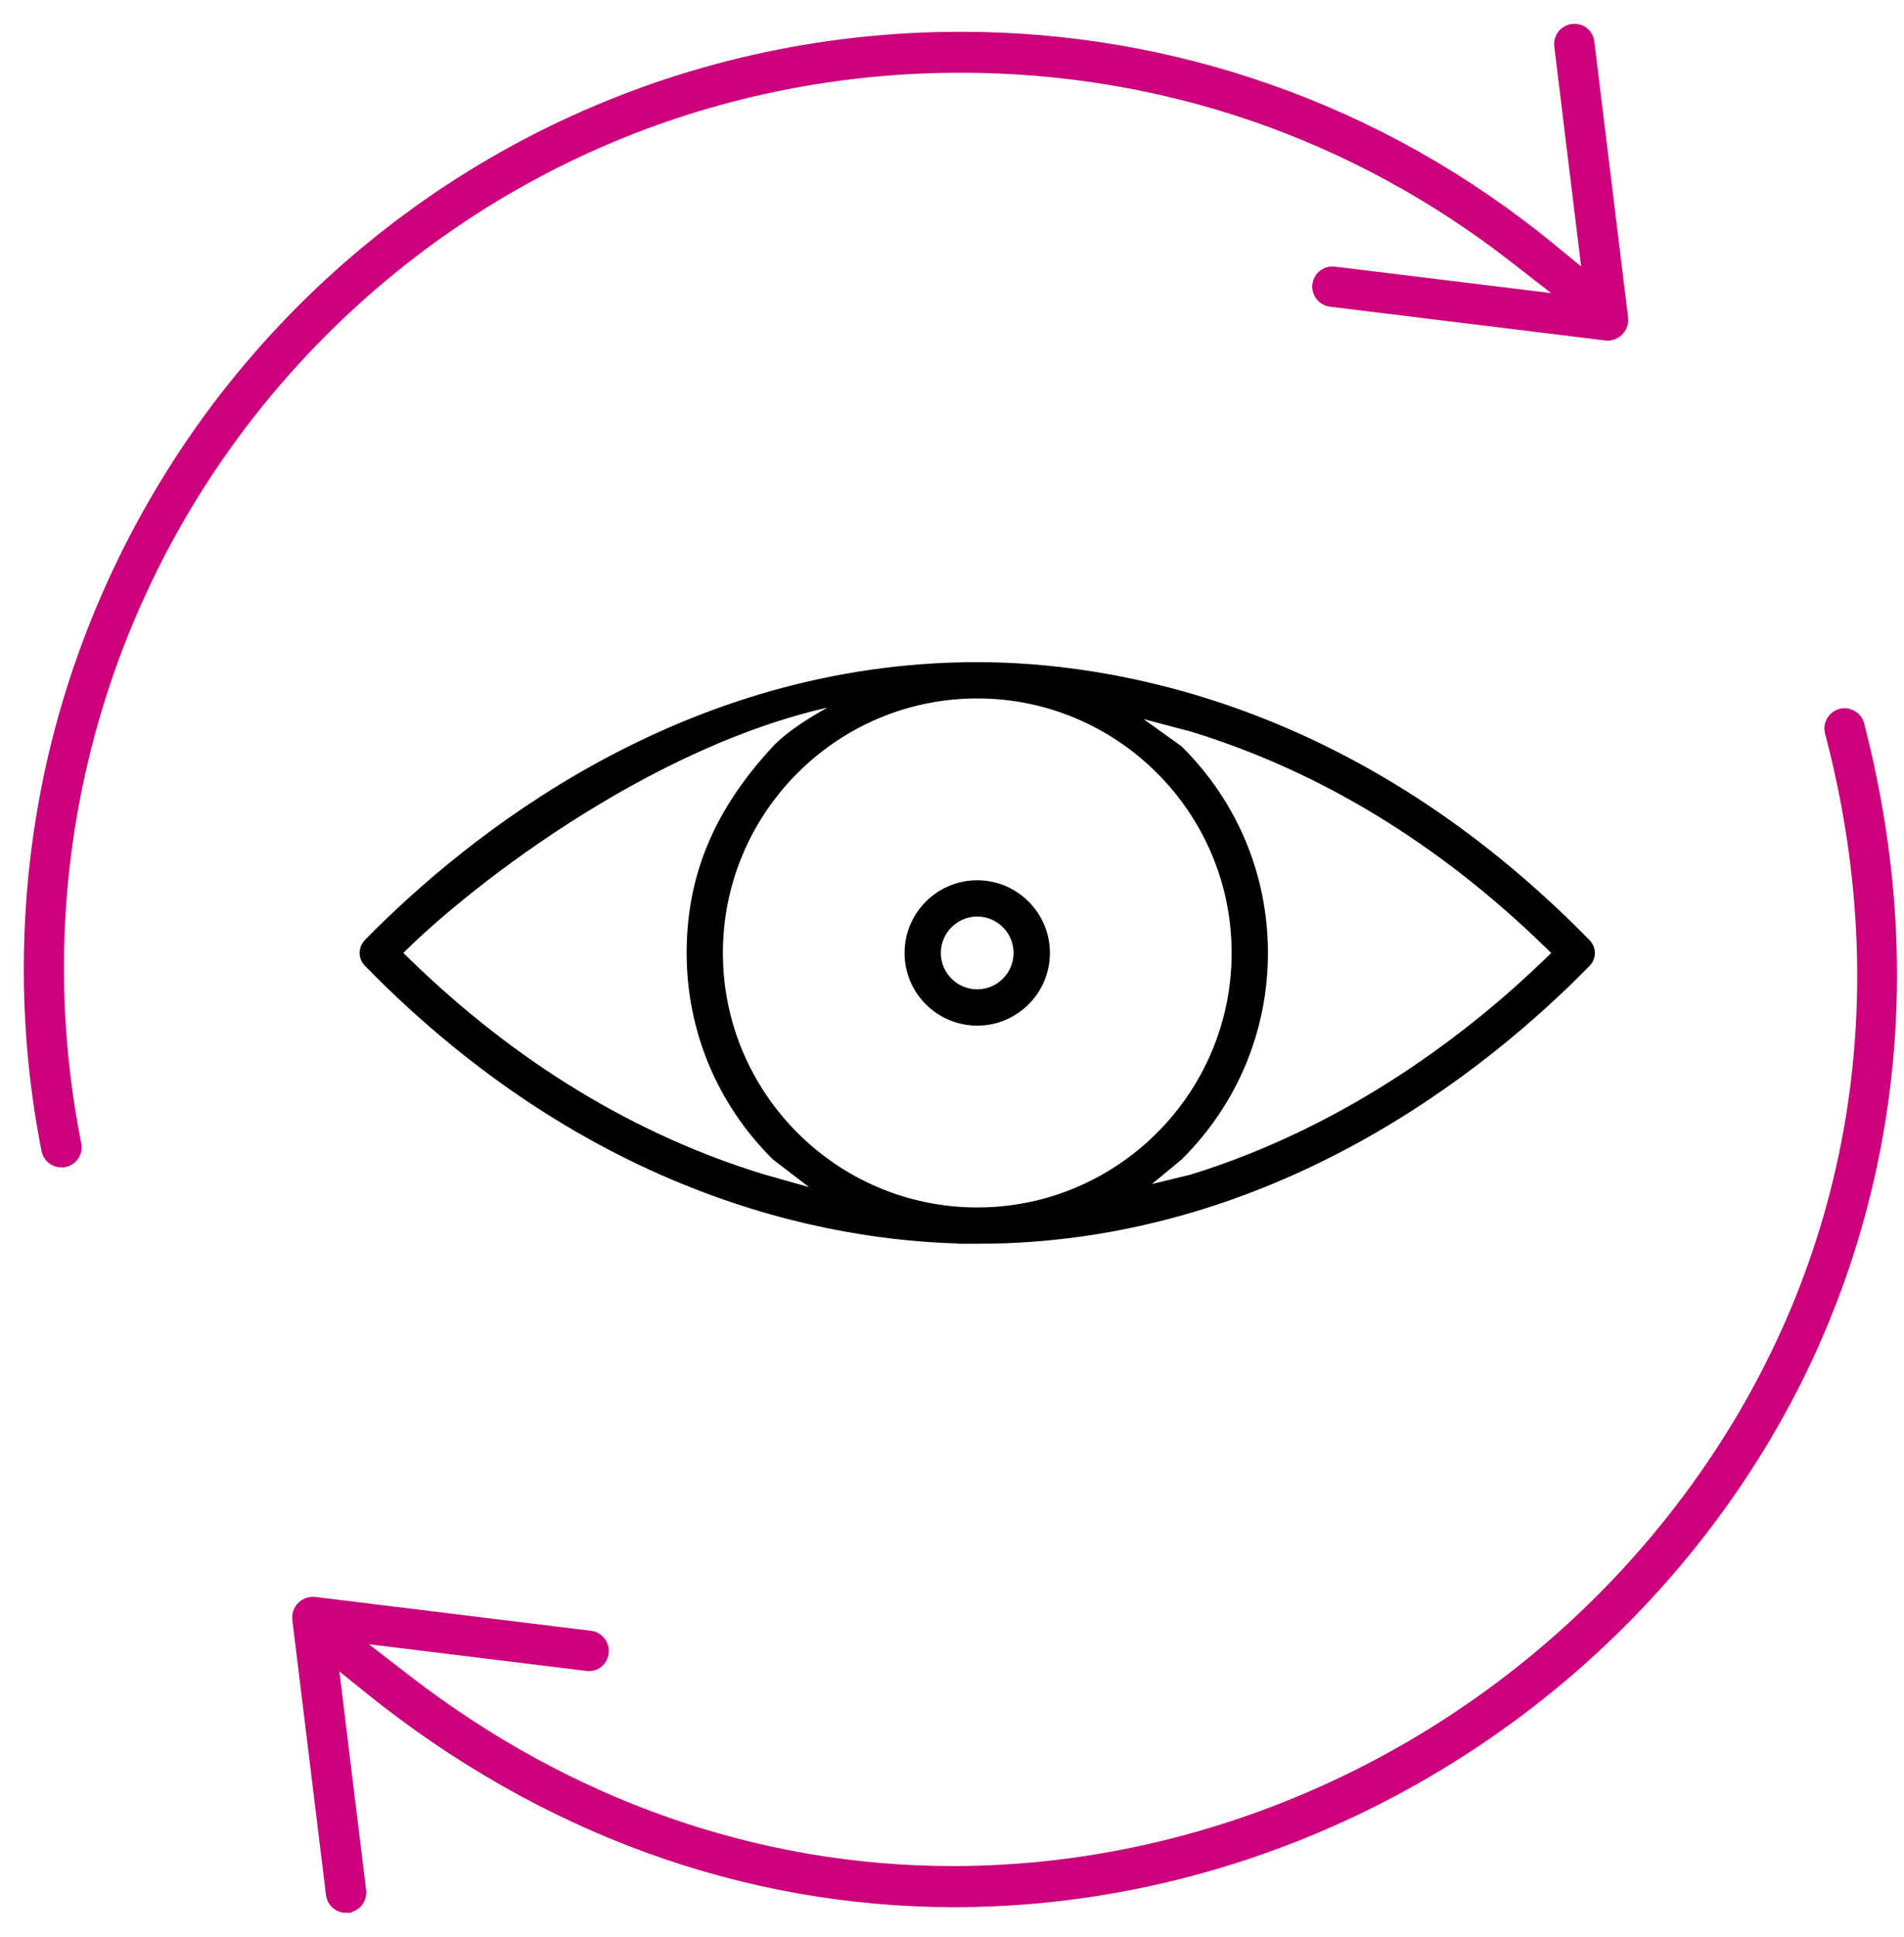
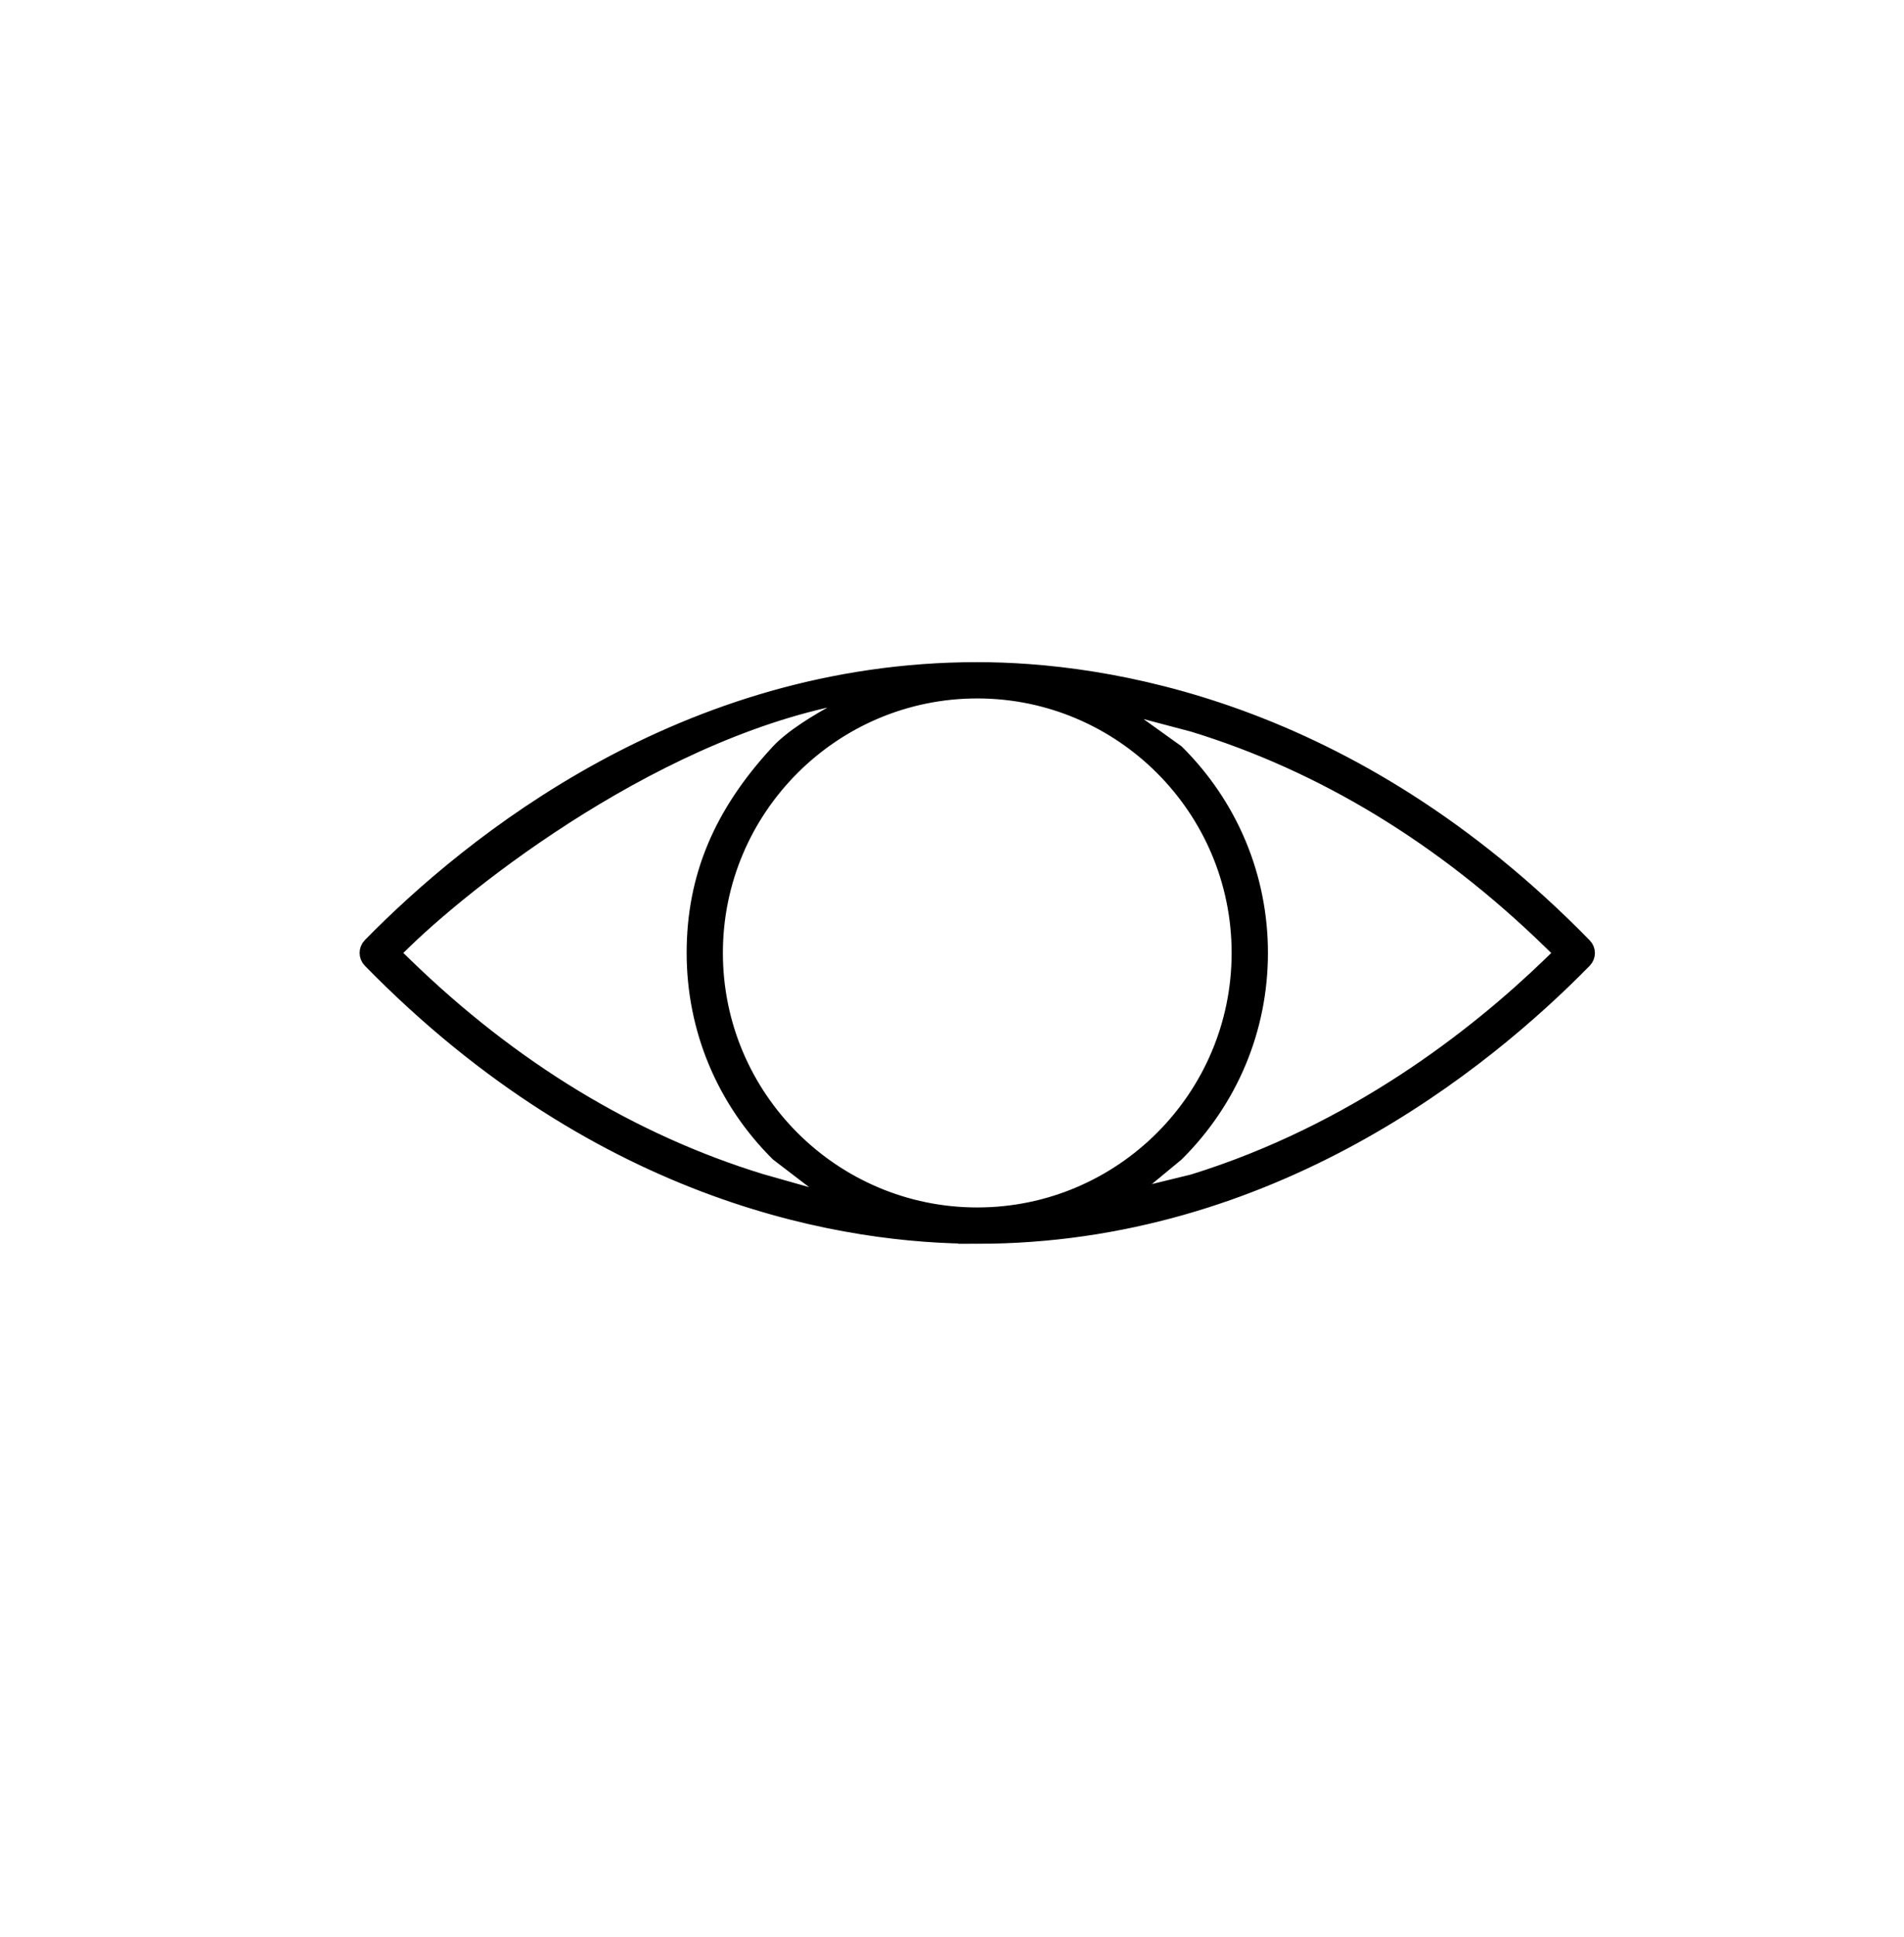
<svg xmlns="http://www.w3.org/2000/svg" width="60" height="61" viewBox="0 0 60 61" fill="none">
-   <path d="M10.903 60C10.714 60 10.551 59.859 10.523 59.672L9.459 50.982C9.457 50.957 9.457 50.931 9.459 50.905C9.48 50.699 9.652 50.543 9.859 50.543C9.871 50.543 9.884 50.543 9.897 50.545L18.573 51.609L18.583 51.611L18.604 51.613C18.811 51.643 18.957 51.833 18.932 52.041L18.928 52.067C18.903 52.248 18.746 52.384 18.565 52.384C18.548 52.384 18.531 52.383 18.513 52.38L10.753 51.429L12.744 52.968C17.867 56.93 23.845 59.025 30.029 59.023C38.905 59.023 47.492 54.752 52.998 47.597C58.398 40.583 60.086 31.86 57.752 23.036C57.702 22.834 57.82 22.631 58.02 22.572C58.056 22.562 58.092 22.556 58.128 22.556C58.296 22.556 58.446 22.668 58.497 22.828C59.722 27.548 59.858 32.215 58.899 36.701C58.005 40.883 56.205 44.745 53.548 48.181C47.913 55.469 39.141 59.819 30.082 59.819H30.079C23.487 59.819 17.132 57.506 11.699 53.133L10.372 52.064L11.29 59.576C11.309 59.782 11.164 59.964 10.959 59.994C10.941 59.996 10.922 59.998 10.904 59.998L10.903 60Z" fill="#CC007A" stroke="#CC007A" stroke-width="0.5" />
-   <path d="M1.934 36.521C1.75 36.521 1.591 36.39 1.555 36.209C0.719 31.996 0.829 27.568 1.873 23.402C2.917 19.237 4.908 15.279 7.631 11.959C13.212 5.154 21.465 1.251 30.275 1.251C33.586 1.251 36.841 1.804 39.952 2.895C43.171 4.024 46.152 5.704 48.815 7.887L50.15 8.982L49.226 1.425C49.205 1.217 49.354 1.03 49.562 1.004L49.581 1.002C49.595 1.001 49.609 1 49.623 1C49.812 1 49.971 1.143 49.992 1.332L51.058 10.04C51.06 10.066 51.06 10.093 51.058 10.119C51.035 10.324 50.865 10.478 50.661 10.478C50.648 10.478 50.634 10.478 50.621 10.476L41.93 9.41C41.725 9.379 41.583 9.194 41.604 8.988C41.625 8.791 41.789 8.642 41.987 8.642C42 8.642 42.012 8.642 42.024 8.644L49.749 9.59L47.774 8.054C42.719 4.121 36.664 2.041 30.265 2.041C22.656 2.041 15.501 4.998 10.117 10.367C3.372 17.106 0.455 26.709 2.316 36.06C2.336 36.16 2.316 36.263 2.258 36.349C2.201 36.434 2.112 36.492 2.011 36.513C1.985 36.518 1.96 36.52 1.935 36.52L1.934 36.521Z" fill="#CC007A" stroke="#CC007A" stroke-width="0.5" />
  <path d="M30.796 38.924C26.826 38.924 19.063 37.796 11.673 30.239C11.552 30.115 11.552 29.912 11.673 29.787C14.852 26.545 21.562 21.105 30.795 21.105C34.765 21.105 42.528 22.234 49.917 29.792C50.041 29.918 50.041 30.116 49.917 30.243C46.739 33.485 40.028 38.925 30.795 38.925L30.796 38.924ZM30.796 21.748C26.239 21.748 22.53 25.456 22.53 30.014C22.53 34.573 26.238 38.28 30.796 38.28C35.354 38.28 39.062 34.573 39.062 30.014C39.062 25.456 35.354 21.748 30.796 21.748ZM37.072 23.698C38.77 25.385 39.706 27.628 39.706 30.014C39.706 32.401 38.767 34.65 37.062 36.339L35.297 37.796L37.6 37.233C42.668 35.664 46.512 32.652 48.844 30.402L49.243 30.016L48.845 29.63C45.473 26.354 41.692 24.057 37.607 22.805L34.783 22.058L37.072 23.698ZM27.717 21.748C21.454 22.474 15.081 27.378 12.749 29.627L12.35 30.013L12.748 30.399C16.12 33.675 19.901 35.97 23.986 37.223L26.69 37.988L24.522 36.33C22.823 34.643 21.888 32.4 21.888 30.014C21.888 27.627 22.74 25.621 24.532 23.689C25.409 22.743 27.719 21.748 27.719 21.748L27.717 21.748Z" fill="black" stroke="black" stroke-width="0.5" />
-   <path d="M30.795 32.054C29.67 32.054 28.755 31.139 28.755 30.015C28.755 28.89 29.67 27.975 30.795 27.975C31.919 27.975 32.835 28.89 32.835 30.015C32.835 31.139 31.919 32.054 30.795 32.054ZM30.795 28.619C30.025 28.619 29.399 29.245 29.399 30.015C29.399 30.784 30.025 31.41 30.795 31.41C31.564 31.41 32.19 30.784 32.19 30.015C32.19 29.245 31.564 28.619 30.795 28.619Z" fill="black" stroke="black" stroke-width="0.5" />
</svg>